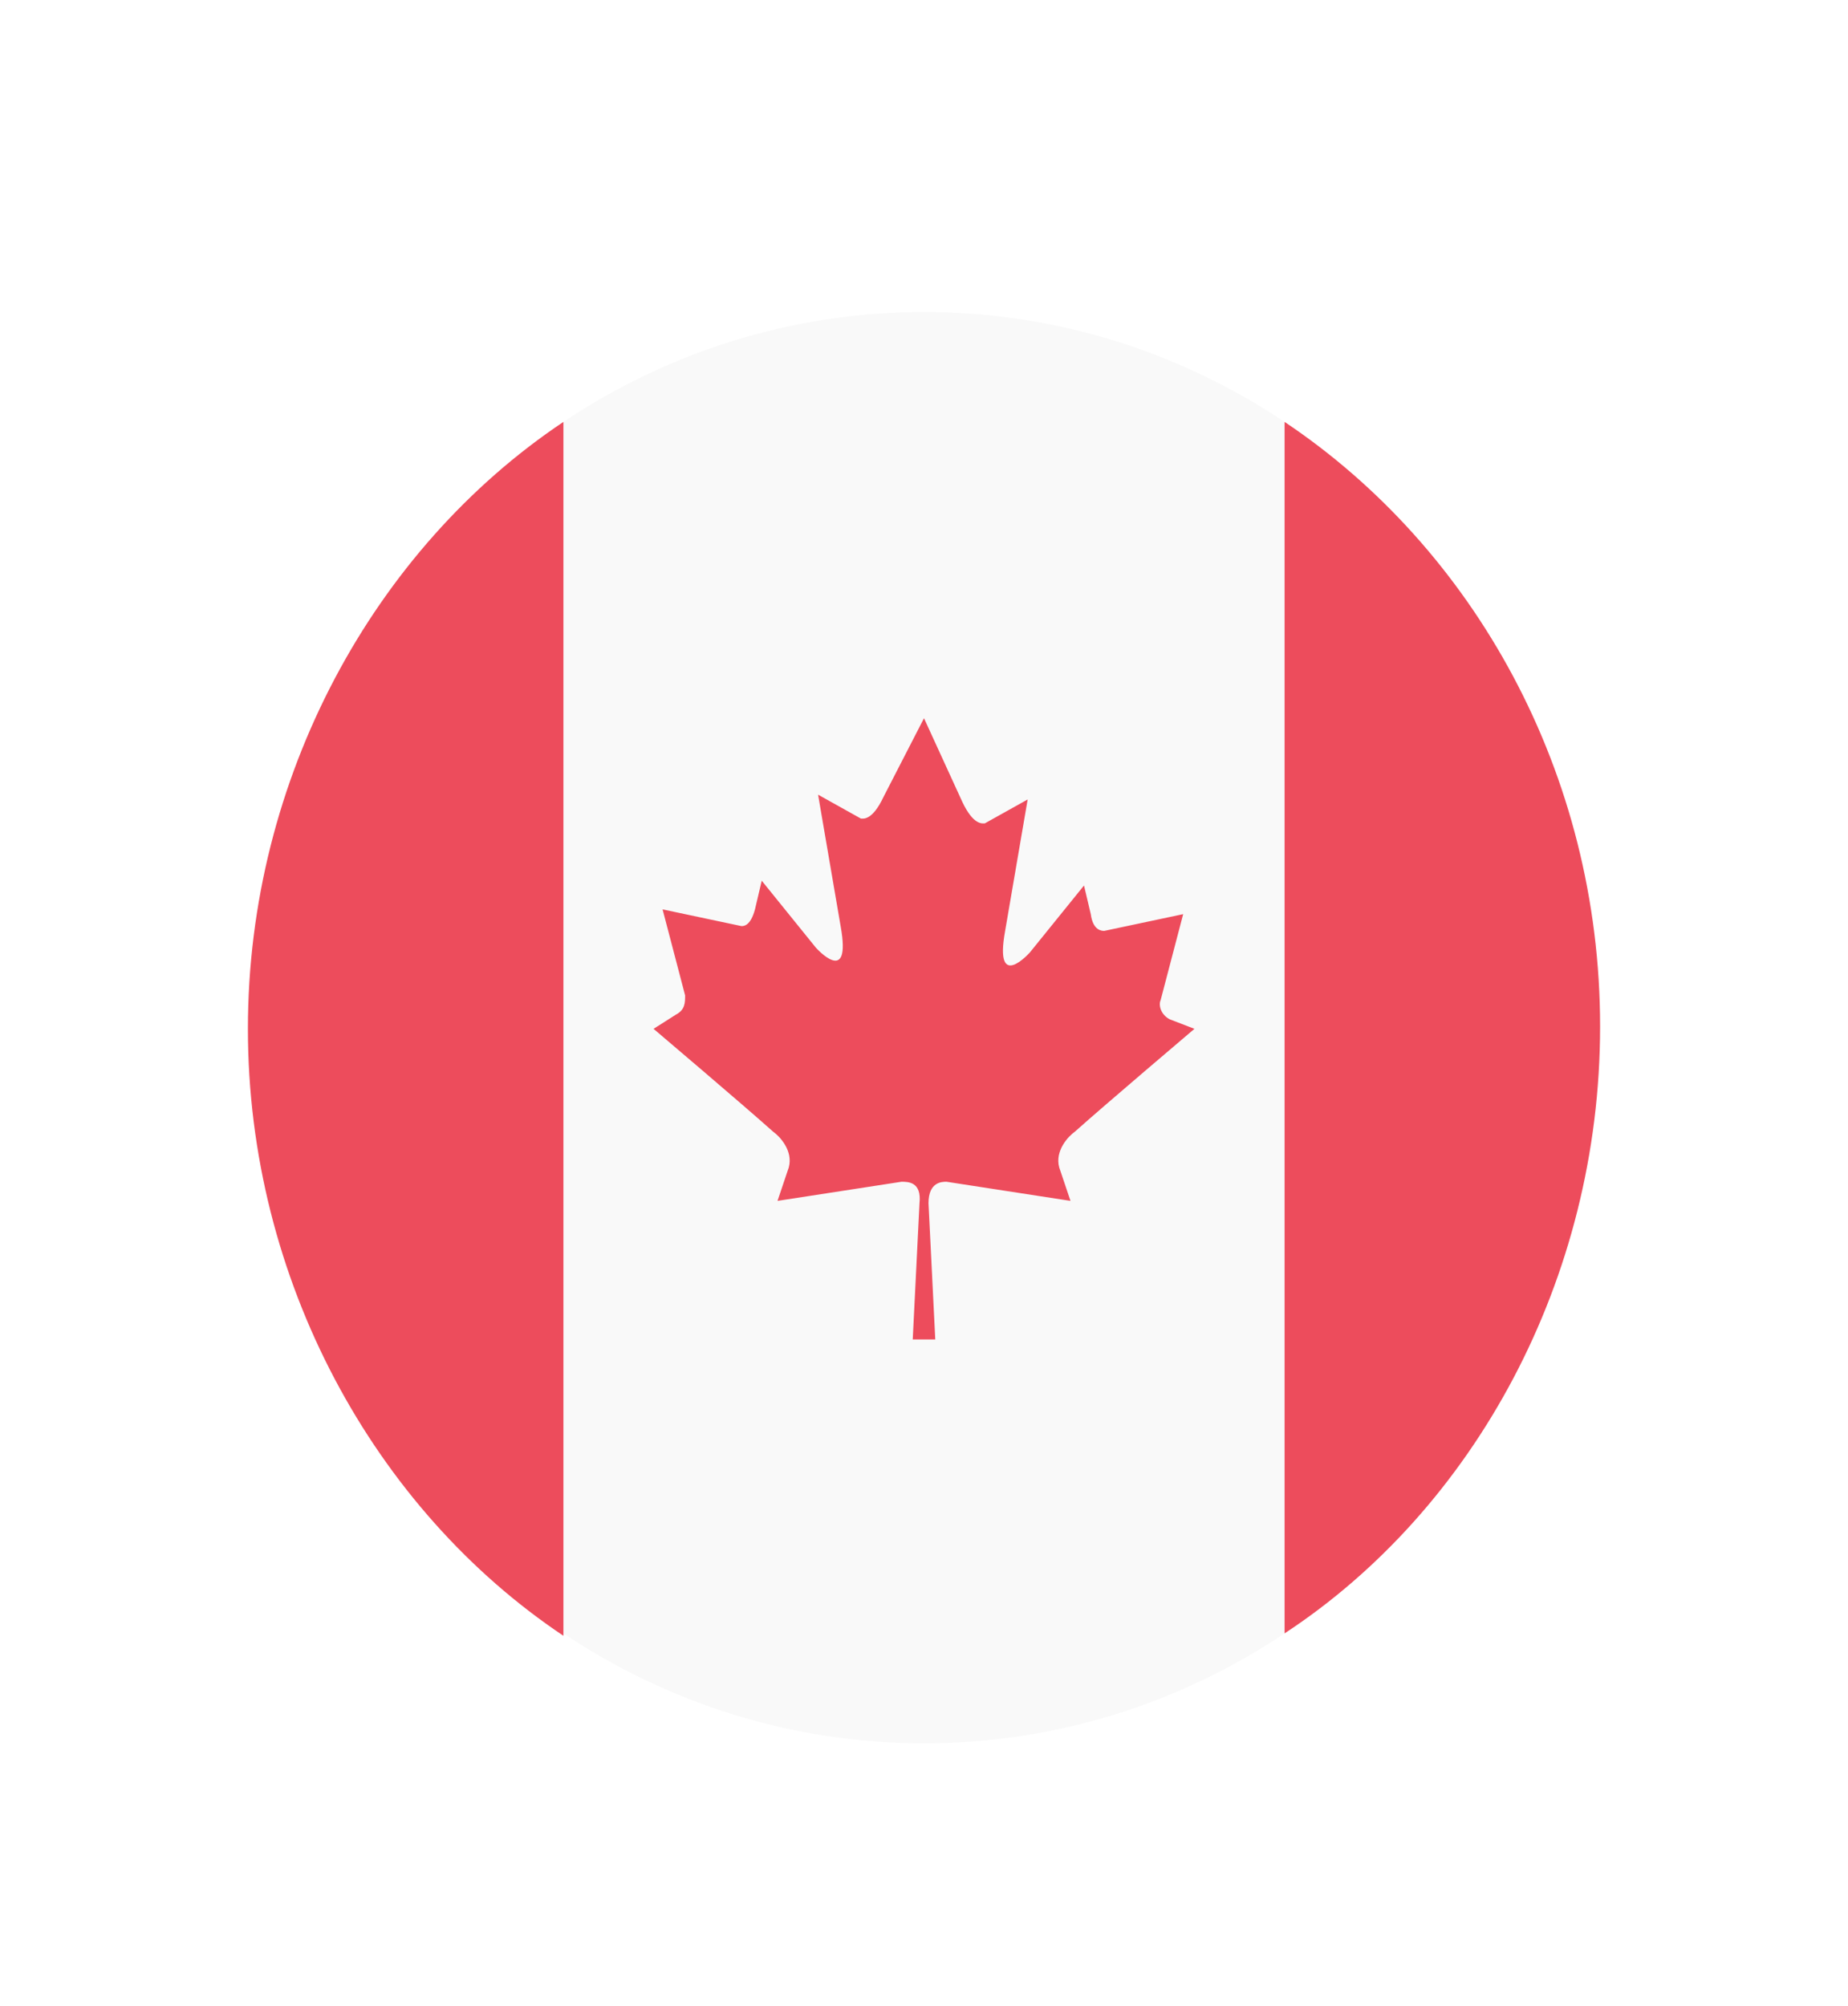
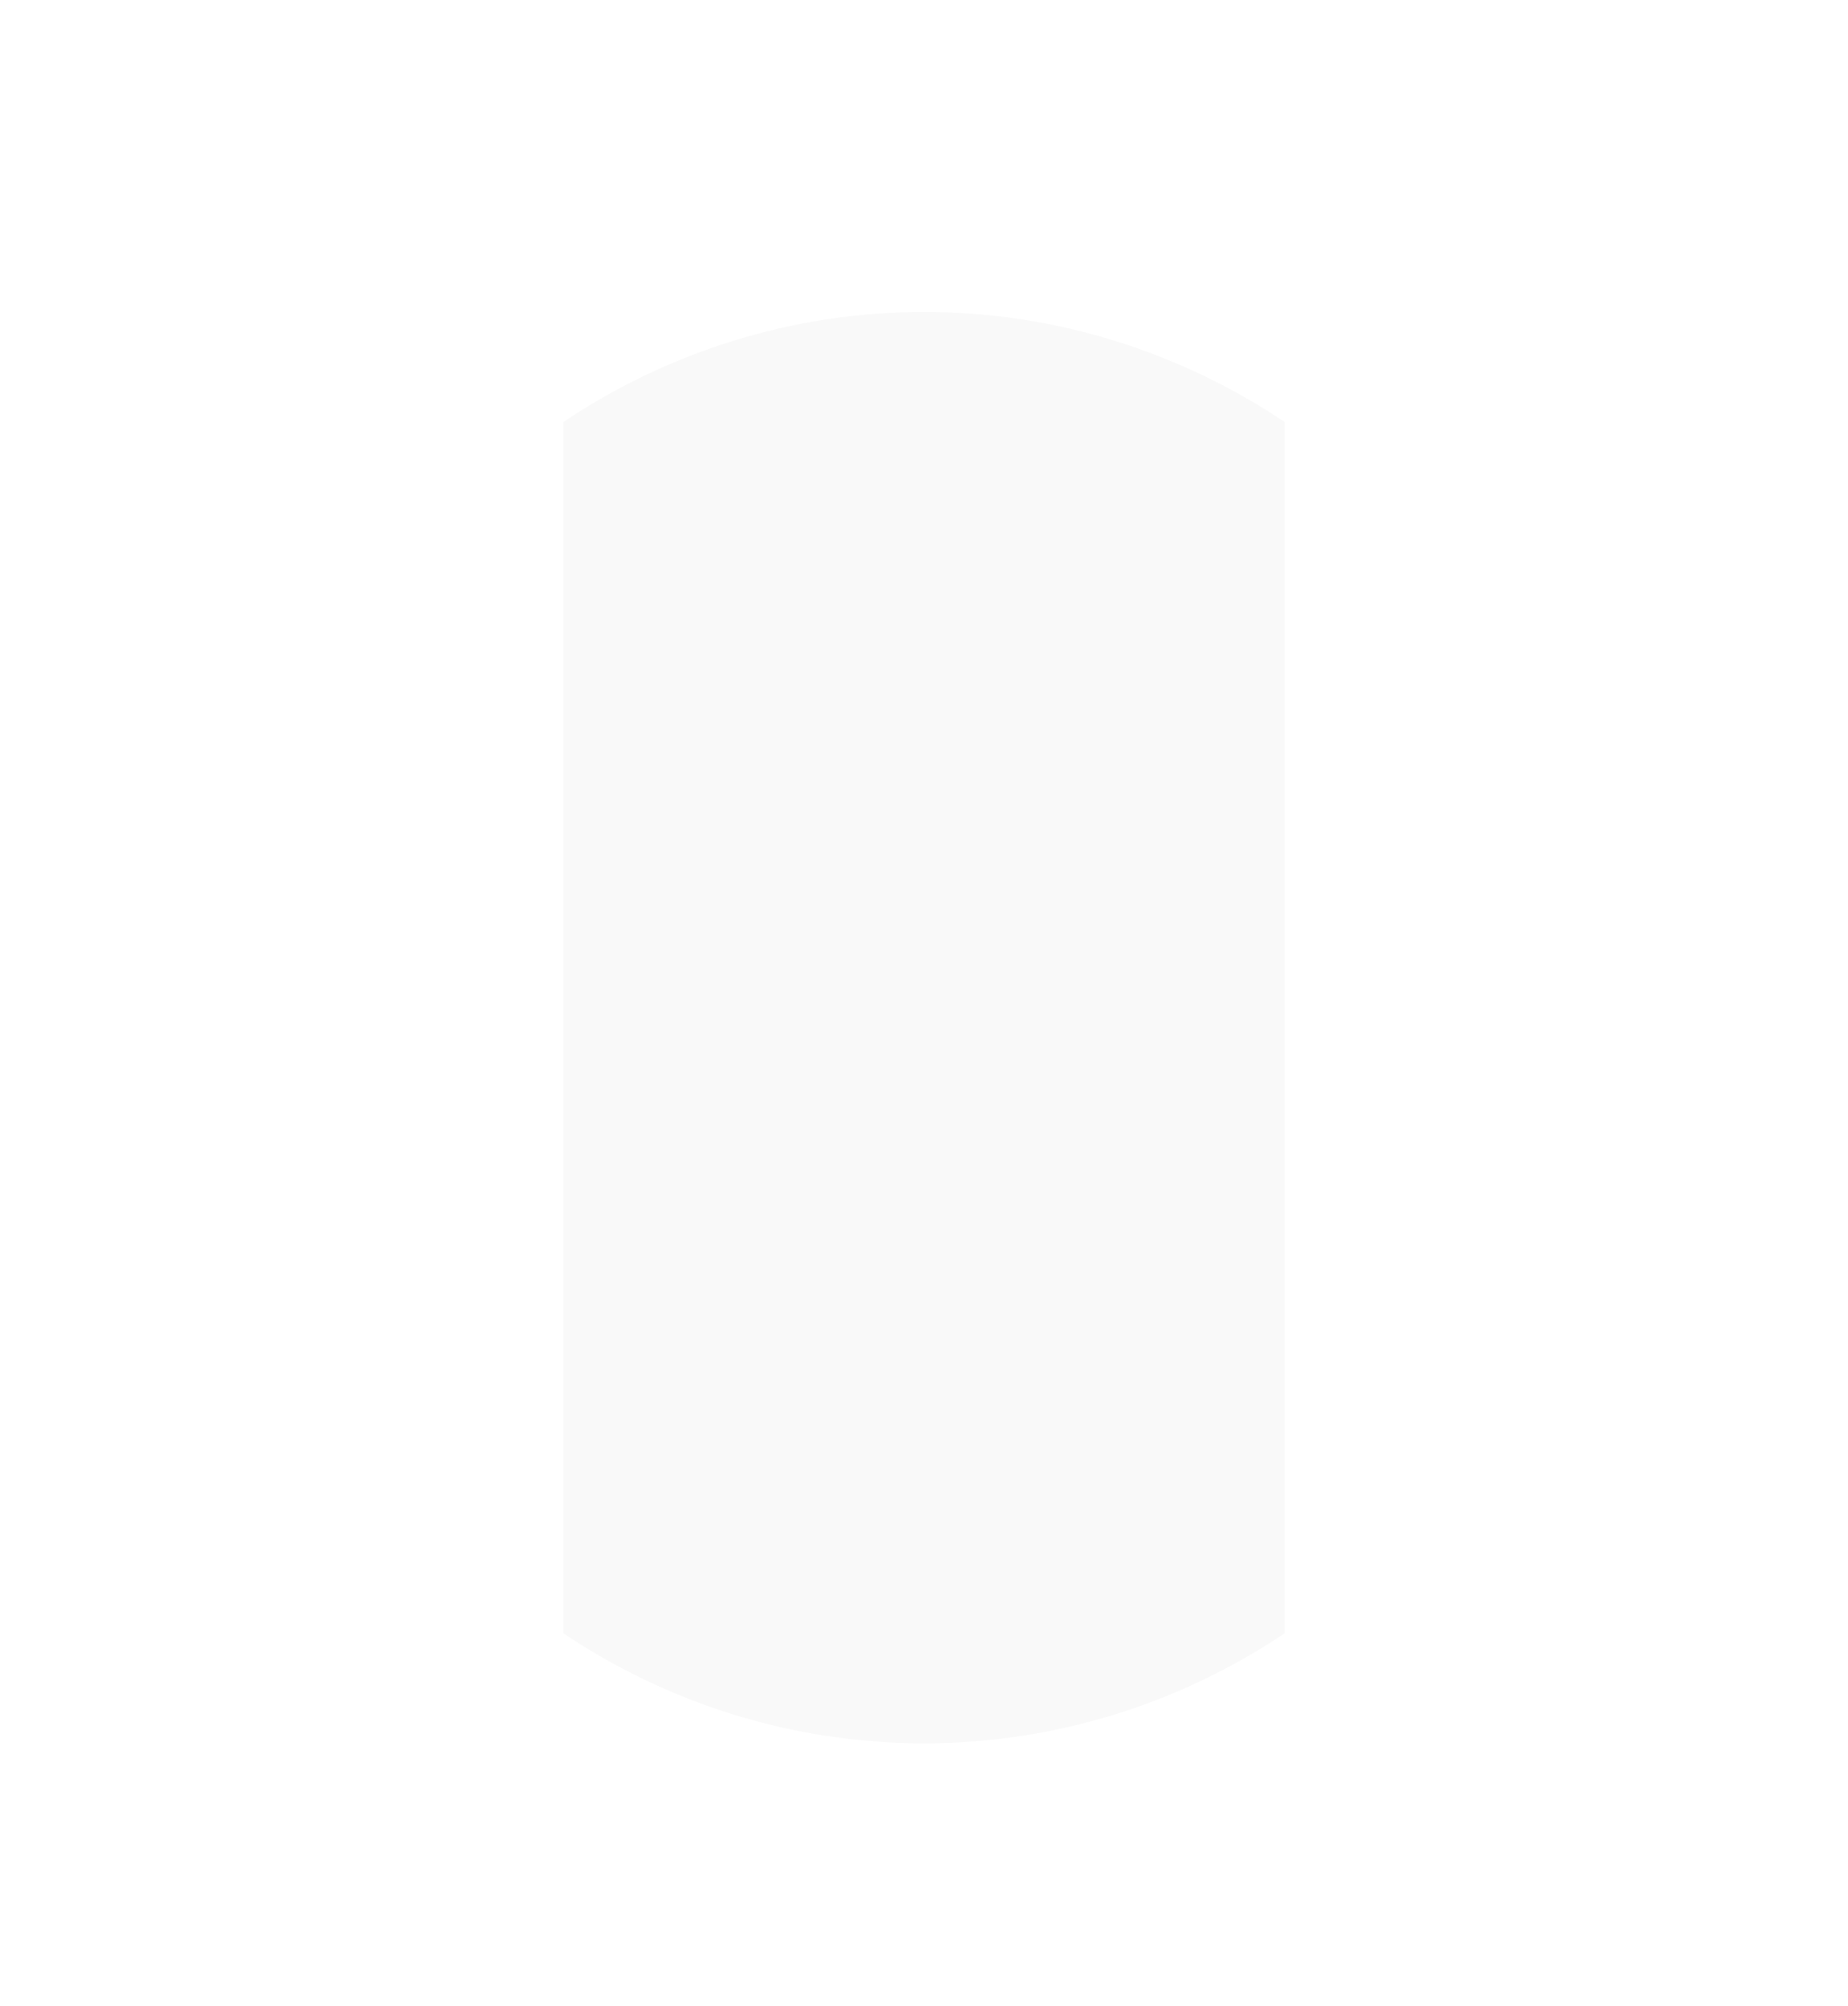
<svg xmlns="http://www.w3.org/2000/svg" width="82" height="89" viewBox="0 0 82 89" fill="none">
  <g filter="url(#filter0_d_753_2533)">
    <path d="M57 5.716C52.4 2.642 46.9 0.84 41 0.84C35.1 0.84 29.6 2.642 25 5.716V59.457C29.6 62.531 35.1 64.333 41 64.333C46.9 64.333 52.4 62.531 57 59.457V5.716Z" fill="#F9F9F9" />
-     <path d="M57 5.716V59.457C65.4 53.945 71 43.769 71 32.533C71 21.298 65.4 11.334 57 5.716ZM25 5.716C16.6 11.334 11 21.51 11 32.639C11 43.769 16.6 53.945 25 59.563V5.716ZM51.9 32.215C51.5 32.004 51.4 31.579 51.5 31.367L52.5 27.552L49 28.294C48.9 28.294 48.5 28.294 48.4 27.552L48.1 26.28L45.7 29.248C45.7 29.248 44.1 31.05 44.6 28.294L45.6 22.464L43.7 23.524C43.6 23.524 43.2 23.63 42.7 22.57L41 18.86L39.2 22.358C38.7 23.418 38.3 23.312 38.2 23.312L36.3 22.252L37.3 28.082C37.8 30.838 36.2 29.036 36.2 29.036L33.8 26.068L33.5 27.34C33.3 28.082 33 28.082 32.9 28.082L29.4 27.34L30.4 31.156C30.4 31.474 30.4 31.791 30 32.004L29 32.639C29 32.639 33 36.032 34.3 37.197C34.6 37.409 35.2 38.045 35 38.787L34.5 40.271L40 39.423C40.3 39.423 40.9 39.423 40.8 40.377L40.5 46.419H41.5L41.2 40.377C41.2 39.423 41.8 39.423 42 39.423L47.5 40.271L47 38.787C46.8 38.045 47.4 37.409 47.7 37.197C49 36.032 53 32.639 53 32.639L51.9 32.215Z" fill="#ED4C5C" />
  </g>
  <defs>
    <filter id="filter0_d_753_2533" x="0" y="0.84" width="82" height="87.493" filterUnits="userSpaceOnUse" color-interpolation-filters="sRGB">
      <feFlood flood-opacity="0" result="BackgroundImageFix" />
      <feColorMatrix in="SourceAlpha" type="matrix" values="0 0 0 0 0 0 0 0 0 0 0 0 0 0 0 0 0 0 127 0" result="hardAlpha" />
      <feOffset dy="13" />
      <feGaussianBlur stdDeviation="5.5" />
      <feComposite in2="hardAlpha" operator="out" />
      <feColorMatrix type="matrix" values="0 0 0 0 0.929 0 0 0 0 0.298 0 0 0 0 0.361 0 0 0 0.3 0" />
      <feBlend mode="normal" in2="BackgroundImageFix" result="effect1_dropShadow_753_2533" />
      <feBlend mode="normal" in="SourceGraphic" in2="effect1_dropShadow_753_2533" result="shape" />
    </filter>
  </defs>
</svg>